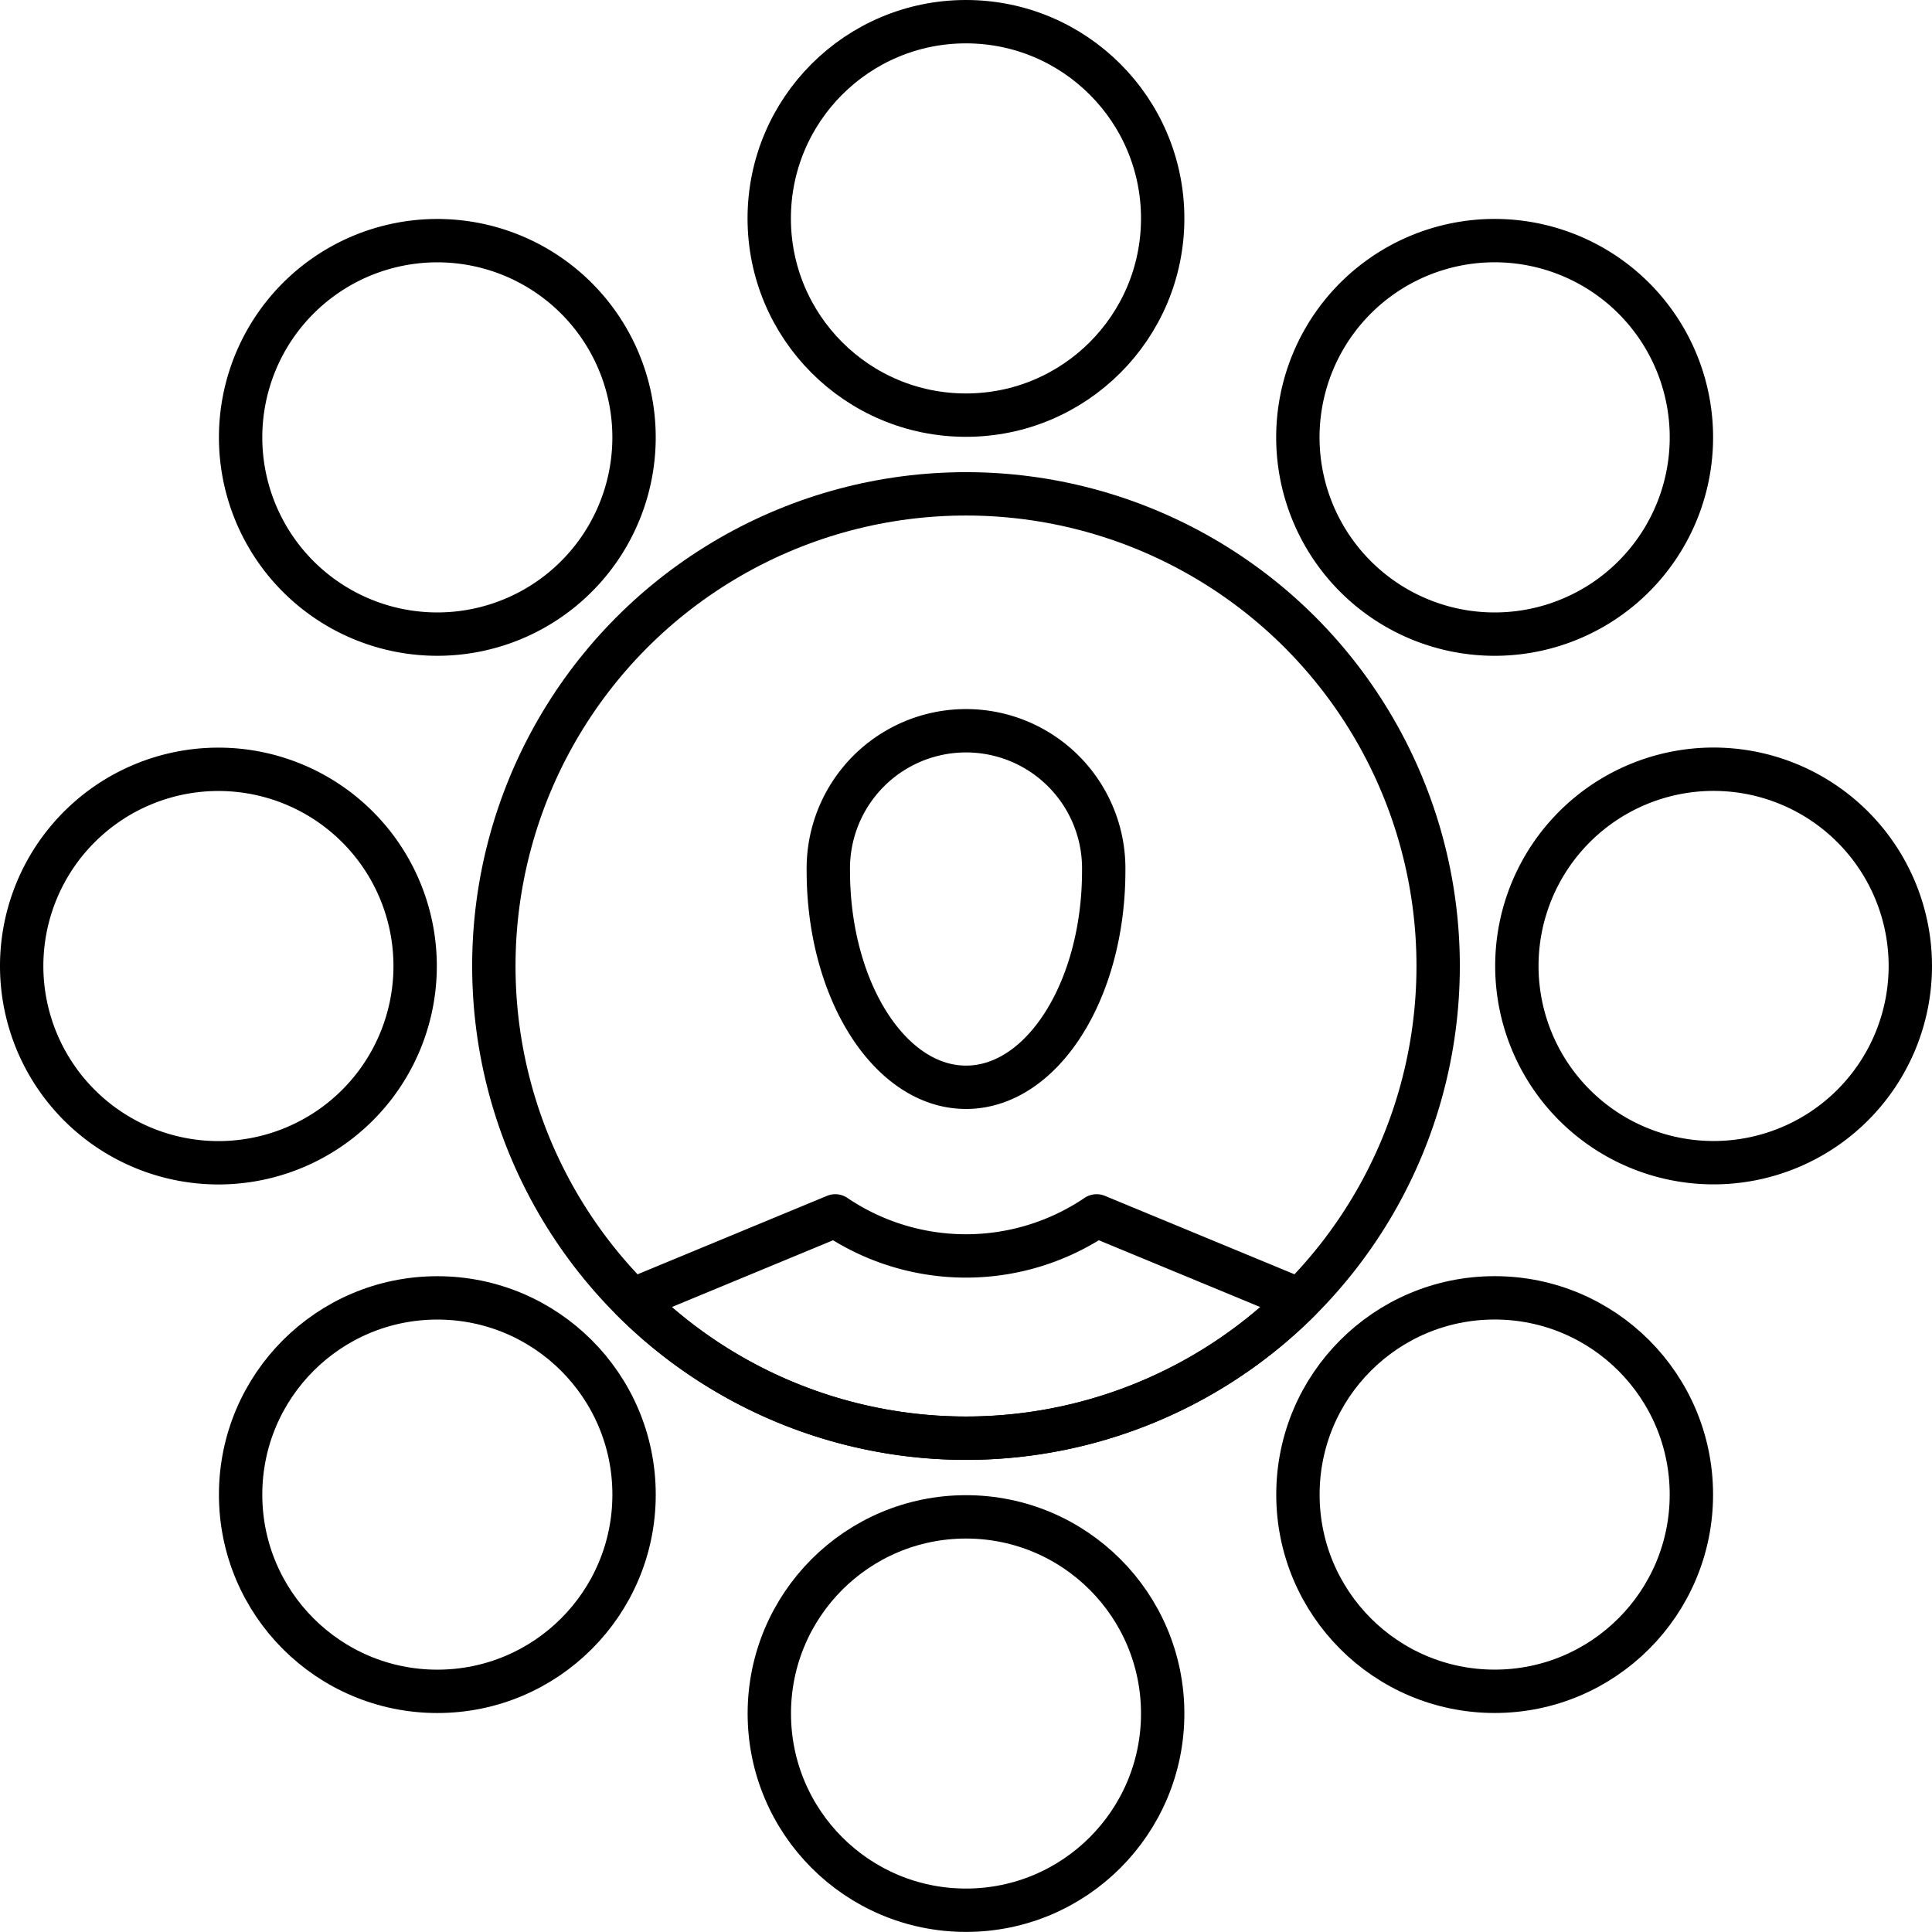
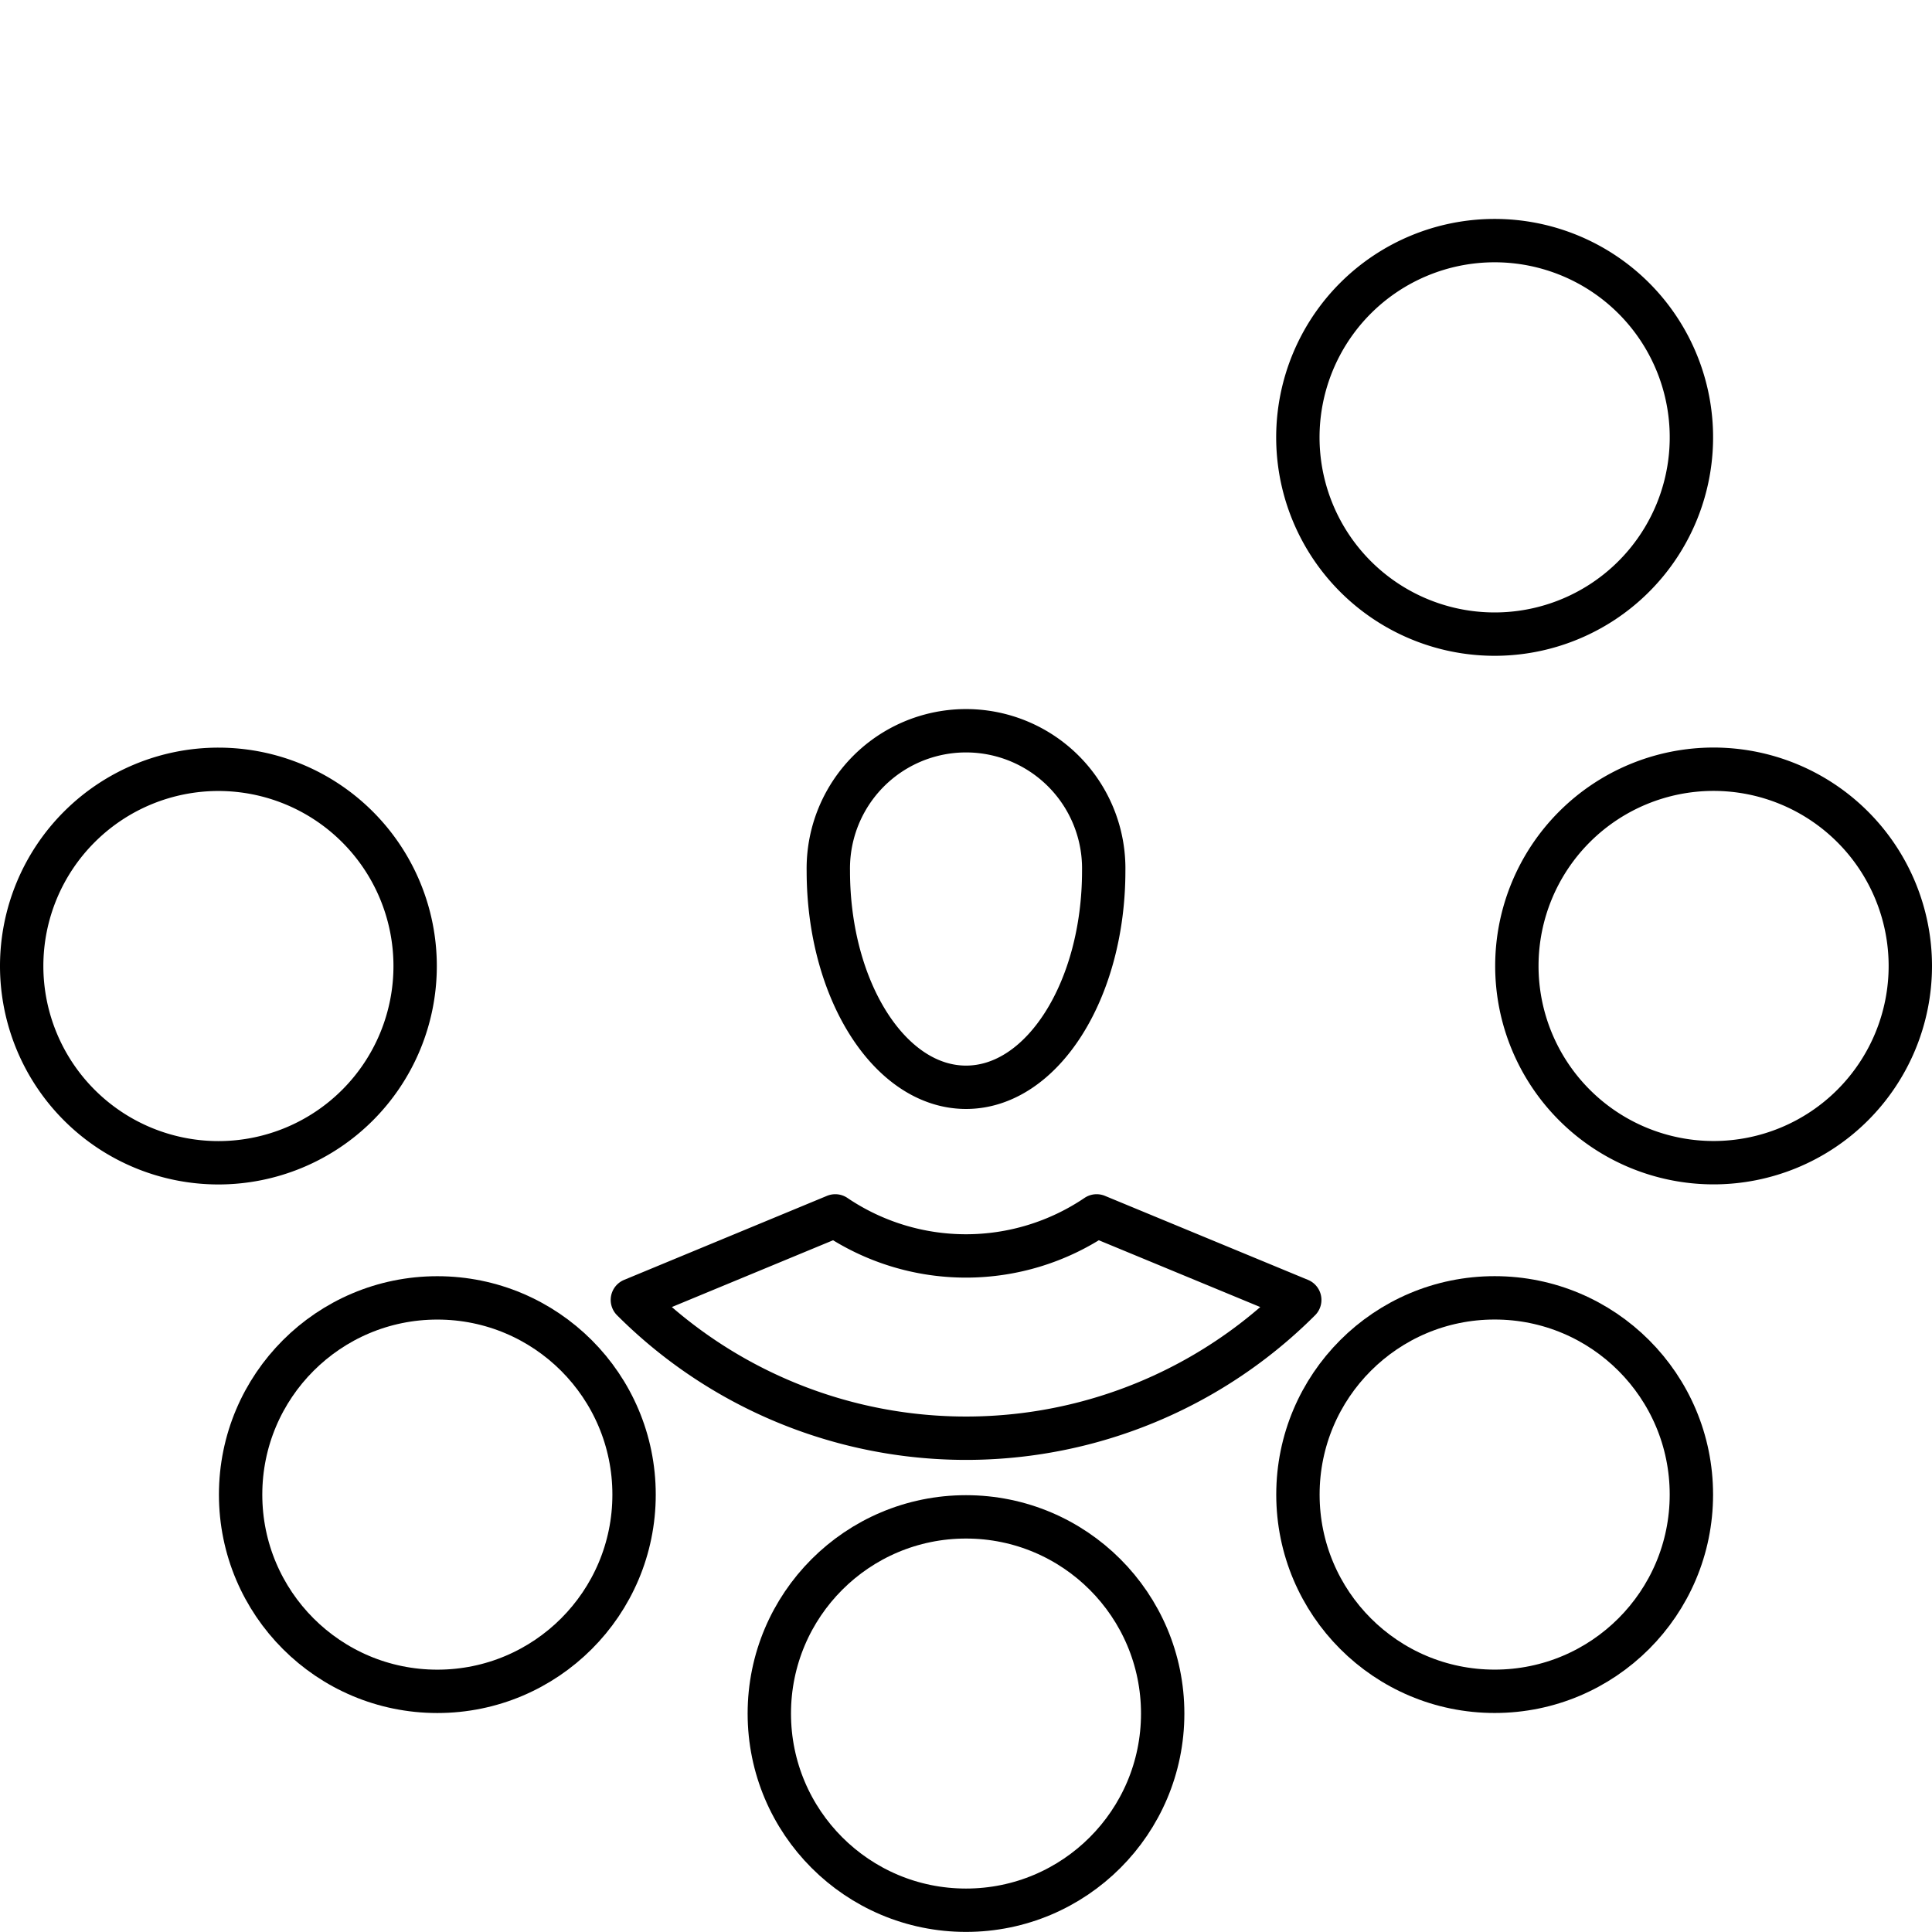
<svg xmlns="http://www.w3.org/2000/svg" width="44.556" height="44.555" viewBox="0 0 44.556 44.555">
  <g id="Group_16058" data-name="Group 16058" transform="translate(0.5 0.5)">
    <path id="Path_1097" data-name="Path 1097" d="M45.626,45.78c0,2.755,1.421,4.99,3.176,4.99s3.175-2.235,3.175-4.99a3.176,3.176,0,1,0-6.351,0Z" transform="translate(-27.023 -26.195)" fill="none" stroke="#000" stroke-linecap="round" stroke-linejoin="round" stroke-miterlimit="10" stroke-width="1" />
-     <ellipse id="Ellipse_50" data-name="Ellipse 50" cx="10.889" cy="10.889" rx="10.889" ry="10.889" transform="translate(10.889 10.889)" fill="none" stroke="#000" stroke-linecap="round" stroke-linejoin="round" stroke-miterlimit="10" stroke-width="1" />
    <path id="Path_1098" data-name="Path 1098" d="M76.574,48.286a4.537,4.537,0,1,1-4.537-4.538A4.539,4.539,0,0,1,76.574,48.286Z" transform="translate(-33.018 -26.508)" fill="none" stroke="#000" stroke-linecap="round" stroke-linejoin="round" stroke-miterlimit="10" stroke-width="1" />
    <path id="Path_1099" data-name="Path 1099" d="M20,48.286a4.537,4.537,0,1,1,4.536,4.538A4.539,4.539,0,0,1,20,48.286Z" transform="translate(-20 -26.508)" fill="none" stroke="#000" stroke-linecap="round" stroke-linejoin="round" stroke-miterlimit="10" stroke-width="1" />
-     <ellipse id="Ellipse_53" data-name="Ellipse 53" cx="4.537" cy="4.537" rx="4.537" ry="4.537" transform="translate(17.24)" fill="none" stroke="#000" stroke-linecap="round" stroke-linejoin="round" stroke-miterlimit="10" stroke-width="1" />
    <ellipse id="Ellipse_54" data-name="Ellipse 54" cx="4.536" cy="4.536" rx="4.536" ry="4.536" transform="translate(17.242 34.482)" fill="none" stroke="#000" stroke-linecap="round" stroke-linejoin="round" stroke-miterlimit="10" stroke-width="1" />
    <path id="Path_1101" data-name="Path 1101" d="M68.289,28.283a4.538,4.538,0,1,1-6.417,0A4.54,4.54,0,0,1,68.289,28.283Z" transform="translate(-31.111 -21.906)" fill="none" stroke="#000" stroke-linecap="round" stroke-linejoin="round" stroke-miterlimit="10" stroke-width="1" />
    <ellipse id="Ellipse_56" data-name="Ellipse 56" cx="4.537" cy="4.537" rx="4.537" ry="4.537" transform="translate(5.049 29.432)" fill="none" stroke="#000" stroke-linecap="round" stroke-linejoin="round" stroke-miterlimit="10" stroke-width="1" />
-     <path id="Path_1103" data-name="Path 1103" d="M28.283,28.285a4.537,4.537,0,1,1,0,6.416A4.539,4.539,0,0,1,28.283,28.285Z" transform="translate(-21.906 -21.906)" fill="none" stroke="#000" stroke-linecap="round" stroke-linejoin="round" stroke-miterlimit="10" stroke-width="1" />
    <ellipse id="Ellipse_59" data-name="Ellipse 59" cx="4.537" cy="4.537" rx="4.537" ry="4.537" transform="translate(29.433 29.431)" fill="none" stroke="#000" stroke-linecap="round" stroke-linejoin="round" stroke-miterlimit="10" stroke-width="1" />
    <path id="Path_1105" data-name="Path 1105" d="M50.107,57.938a5.38,5.38,0,0,1-6.028,0L39.4,59.876a10.879,10.879,0,0,0,15.391,0Z" transform="translate(-25.316 -30.397)" fill="none" stroke="#000" stroke-linecap="round" stroke-linejoin="round" stroke-miterlimit="10" stroke-width="1" />
  </g>
</svg>